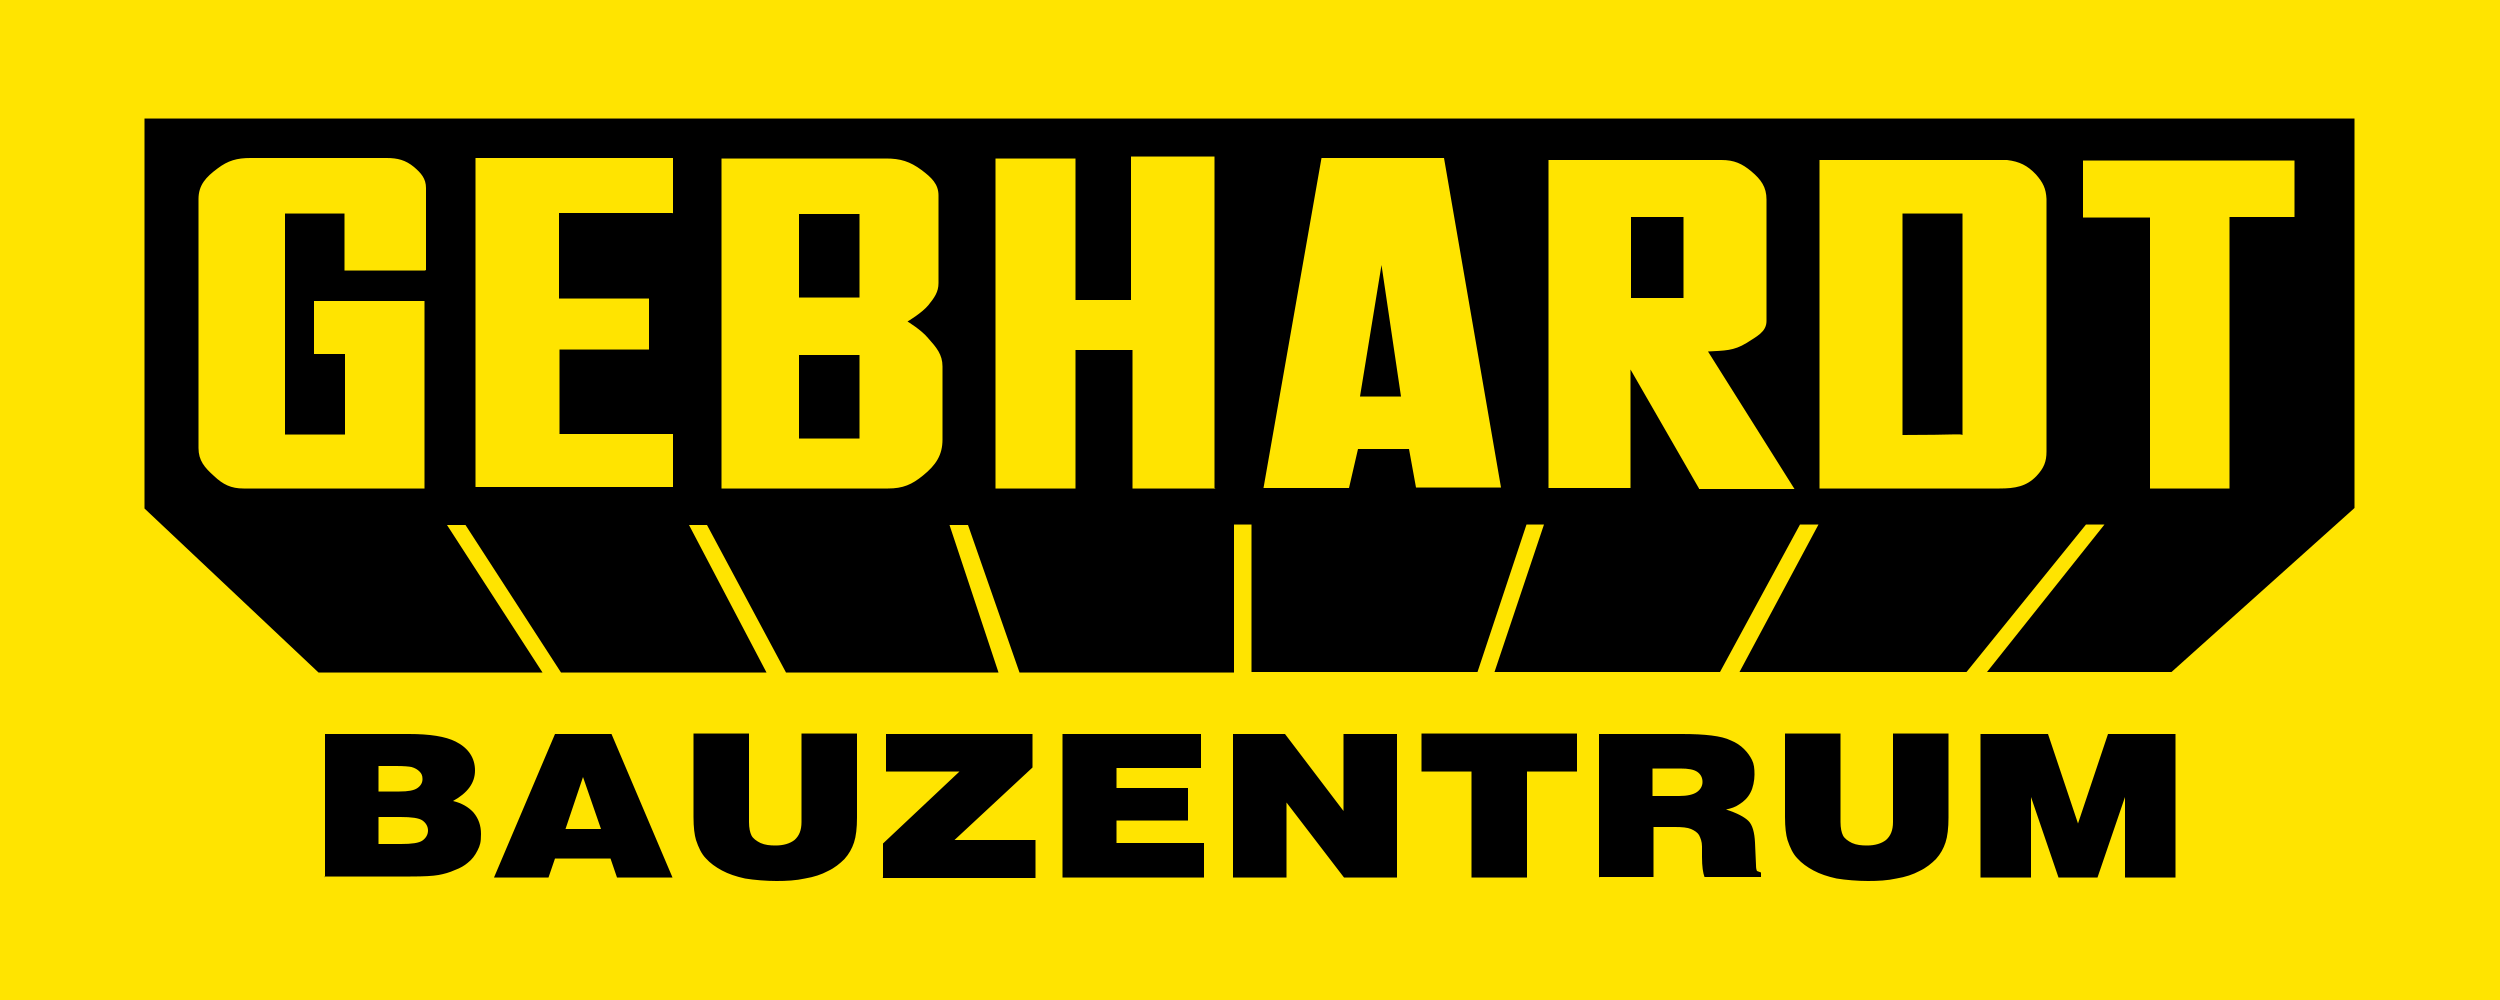
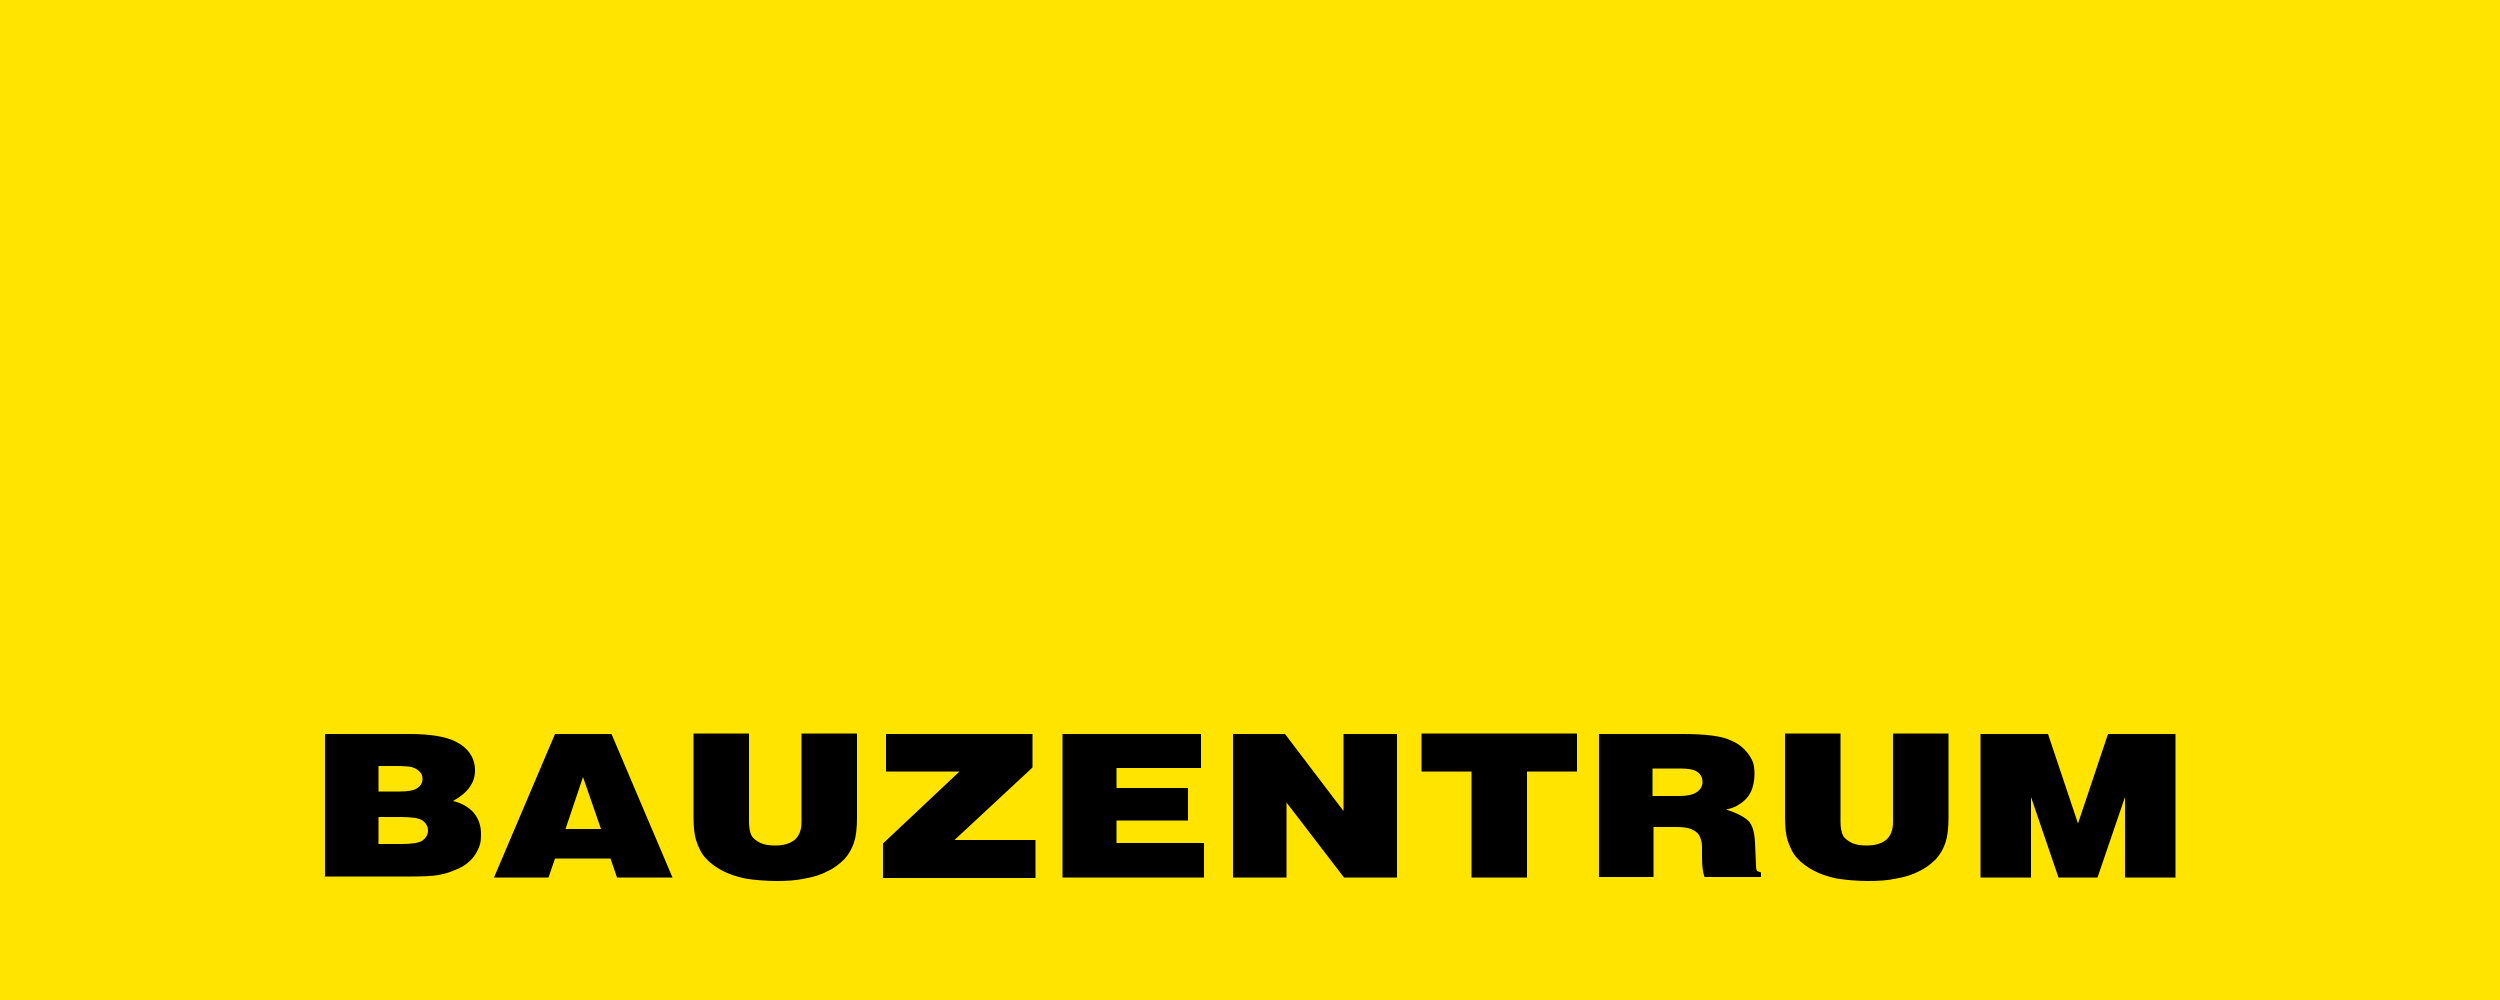
<svg xmlns="http://www.w3.org/2000/svg" id="Ebene_1" version="1.1" viewBox="0 0 500 200">
  <defs>
    <style>
      .st0 {
        fill: #ffe400;
      }
    </style>
  </defs>
  <rect class="st0" y="0" width="500" height="200" />
  <g>
    <path d="M396.1,175.5v-28.7h13.5l6,17.9,6-17.9h13.5v28.7h-10.1v-16.1l-5.5,16.1h-7.8l-5.5-16.1v16.1h-10.1ZM357,146.7h11.1v17.7c0,1.2.2,2.1.5,2.7.3.6,1,1.1,1.8,1.5.9.4,1.9.5,3,.5,1.6,0,2.9-.4,3.8-1.1.9-.8,1.4-1.9,1.4-3.6v-17.7h11.1v16.8c0,2.1-.2,3.8-.6,5-.4,1.2-1,2.3-1.9,3.3-.9.9-2,1.8-3.3,2.4-1.3.7-2.8,1.2-4.6,1.5-1.8.4-3.7.5-5.7.5s-4.5-.2-6.3-.5c-1.8-.4-3.3-.9-4.6-1.6-1.3-.7-2.4-1.5-3.2-2.4-.9-.9-1.5-2.2-2-3.7-.3-1-.5-2.5-.5-4.6v-16.7ZM330.5,159.2h5.3c1.7,0,2.9-.3,3.6-.8.7-.5,1.1-1.2,1.1-2s-.3-1.5-1-2c-.7-.5-1.8-.7-3.5-.7h-5.5v5.5ZM319.8,175.5v-28.7h16.6c2.3,0,4.3.1,5.9.3,1.6.2,2.9.5,3.9,1,1,.4,1.9,1,2.6,1.7.7.7,1.2,1.4,1.6,2.2.4.8.5,1.7.5,2.9s-.3,2.7-.8,3.6c-.5,1-1.3,1.8-2.3,2.4-.7.5-1.6.8-2.6,1,2.2.7,3.7,1.5,4.5,2.3.8.8,1.2,2.3,1.3,4.3l.2,4.5c0,.7.1,1,.2,1.2l.8.3v.9h-11.3c-.3-.8-.5-2.1-.5-4v-2.1c0-1-.3-1.7-.6-2.3-.3-.5-.9-.9-1.6-1.2-.7-.3-1.8-.4-3.2-.4h-4.3v10h-10.8ZM284.2,146.7h31.2v7.6h-10v21.2h-11.1v-21.2h-10v-7.6ZM246.6,175.5v-28.7h10.4l11.7,15.4v-15.4h10.7v28.7h-10.6l-11.5-15v15h-10.7ZM212.5,175.5v-28.7h27.7v6.8h-16.9v4h14.3v6.5h-14.3v4.5h17.5v6.9h-28.3ZM176.6,175.5v-6.8l15.3-14.4h-14.7v-7.5h29.3v6.7l-15.6,14.5h16.2v7.6h-30.6ZM138.7,146.7h11.1v17.7c0,1.2.2,2.1.5,2.7.3.6,1,1.1,1.8,1.5.9.4,1.9.5,3,.5,1.6,0,2.9-.4,3.8-1.1.9-.8,1.4-1.9,1.4-3.6v-17.7h11.1v16.8c0,2.1-.2,3.8-.6,5-.4,1.2-1,2.3-1.9,3.3-.9.9-2,1.8-3.3,2.4-1.3.7-2.8,1.2-4.6,1.5-1.8.4-3.7.5-5.7.5s-4.5-.2-6.3-.5c-1.8-.4-3.3-.9-4.6-1.6-1.3-.7-2.4-1.5-3.2-2.4-.9-.9-1.5-2.2-2-3.7-.3-1-.5-2.5-.5-4.6v-16.7ZM116.6,155.4l-3.5,10.4h7.1l-3.6-10.4ZM98.8,175.5l12.2-28.7h11.3l12.2,28.7h-11.1l-1.3-3.8h-11.1l-1.3,3.8h-10.9ZM75.7,163.4v5.4h4.5c2.2,0,3.6-.2,4.3-.7.7-.5,1.1-1.2,1.1-2s-.4-1.5-1.1-2c-.7-.5-2.2-.7-4.4-.7h-4.5ZM75.7,153.2v5.1h4.2c1.7,0,2.9-.2,3.6-.7.7-.5,1-1.1,1-1.8s-.2-1.1-.6-1.5c-.4-.4-.9-.7-1.6-.9-.5-.1-1.5-.2-3.1-.2h-3.6ZM65,175.5v-28.7h16.8c4.2,0,7.3.5,9.3,1.5,2.6,1.3,3.9,3.3,3.9,5.8s-1.5,4.5-4.4,6.1c1.7.4,3.1,1.2,4.1,2.3,1,1.2,1.5,2.6,1.5,4.3s-.2,2.3-.7,3.3c-.5,1-1.1,1.8-2,2.5-.6.5-1.4,1-2.5,1.4-1.1.5-2.2.8-3.3,1-1.1.2-2.9.3-5.6.3h-17.2Z" />
-     <path d="M326.2,59.6h10.5v-16.2h-10.5v16.2ZM272,79.3h8.2l-3.9-26.3-4.3,26.3ZM159.8,87.7h12.1v-16.7h-12.1v16.7ZM159.8,59.5h12.1v-16.7h-12.1v16.7ZM28.9,23.7v78l34.8,32.8h44.8l-19.1-29.5h3.7s19.1,29.5,19.1,29.5h41.1l-15.5-29.5h3.6s15.8,29.5,15.8,29.5h42.5l-9.8-29.5h3.7l10.3,29.5h42.9v-29.6s3.5,0,3.5,0v29.5h45.2l9.8-29.5h3.5l-9.9,29.5h45.1l16-29.5h3.7l-15.8,29.5h45.4l23.9-29.5h3.7s-23.5,29.5-23.5,29.5h36.9l36.6-32.8V23.7H28.9ZM85,54.1h-16.1v-11.4h-11.9v44.2h12v-16.1h-6.2v-10.6h22.1v37.5h-36.2c-2.5,0-4.1-.8-5.9-2.5-1.9-1.7-3.1-3.1-3.1-5.6v-49.8c0-2.8,1.5-4.4,3.8-6.1,2.1-1.6,3.9-2.1,6.6-2.1h27.2c2.2,0,3.8.4,5.5,1.8,1.4,1.2,2.4,2.3,2.4,4.2v16.4ZM134.5,42.6h-22.7v17.1h18s0,10.2,0,10.2h-17.9v16.9h22.7v10.6h-39.5V31.6h39.5v11.1ZM188.5,87.9c0,3.1-1.3,5.1-3.9,7.2-2.2,1.8-4,2.6-7,2.6h-33.3s0-66,0-66h32.9c2.9,0,4.8.6,7.1,2.3,2,1.5,3.4,2.8,3.4,5.1v17.5c0,1.8-.8,2.9-2,4.4-1.3,1.6-4.2,3.3-4.2,3.3,0,0,2.8,1.7,4.1,3.3,1.7,1.9,2.9,3.3,2.9,5.7v14.8ZM243.1,97.7h-16.6v-27.7h-11.4v27.7s-16,0-16,0V31.7h16v28.3h11.1s0-28.7,0-28.7h16.7v66.3ZM283.2,97.5l-1.4-7.7h-10.2l-1.8,7.8h-17.1l11.6-66h24.5l11.4,65.9h-17.1ZM339.8,97.7l-13.7-23.8v23.7h-16.4V32h34.6c2.5,0,4.1.7,6,2.3,1.9,1.6,3,3.1,3,5.6v24.3c0,2.2-2,3.1-4,4.4-2.6,1.6-4.4,1.5-7.7,1.7l17.3,27.5h-19.1ZM409.3,90.3c0,2-.5,3.3-2,4.9-2,2.1-4.3,2.5-7.4,2.5h-36s0-65.7,0-65.7h37.5c2.5.3,4.1,1.1,5.8,2.9,1.4,1.6,2,2.8,2.1,4.9v50.6ZM458.9,43.4h-13v54.3h-15.9v-54.2h-13.4v-11.4h42.3v11.3ZM380.5,87c10.8,0,11.4-.3,12,0v-44.3h-12v44.3Z" />
  </g>
</svg>